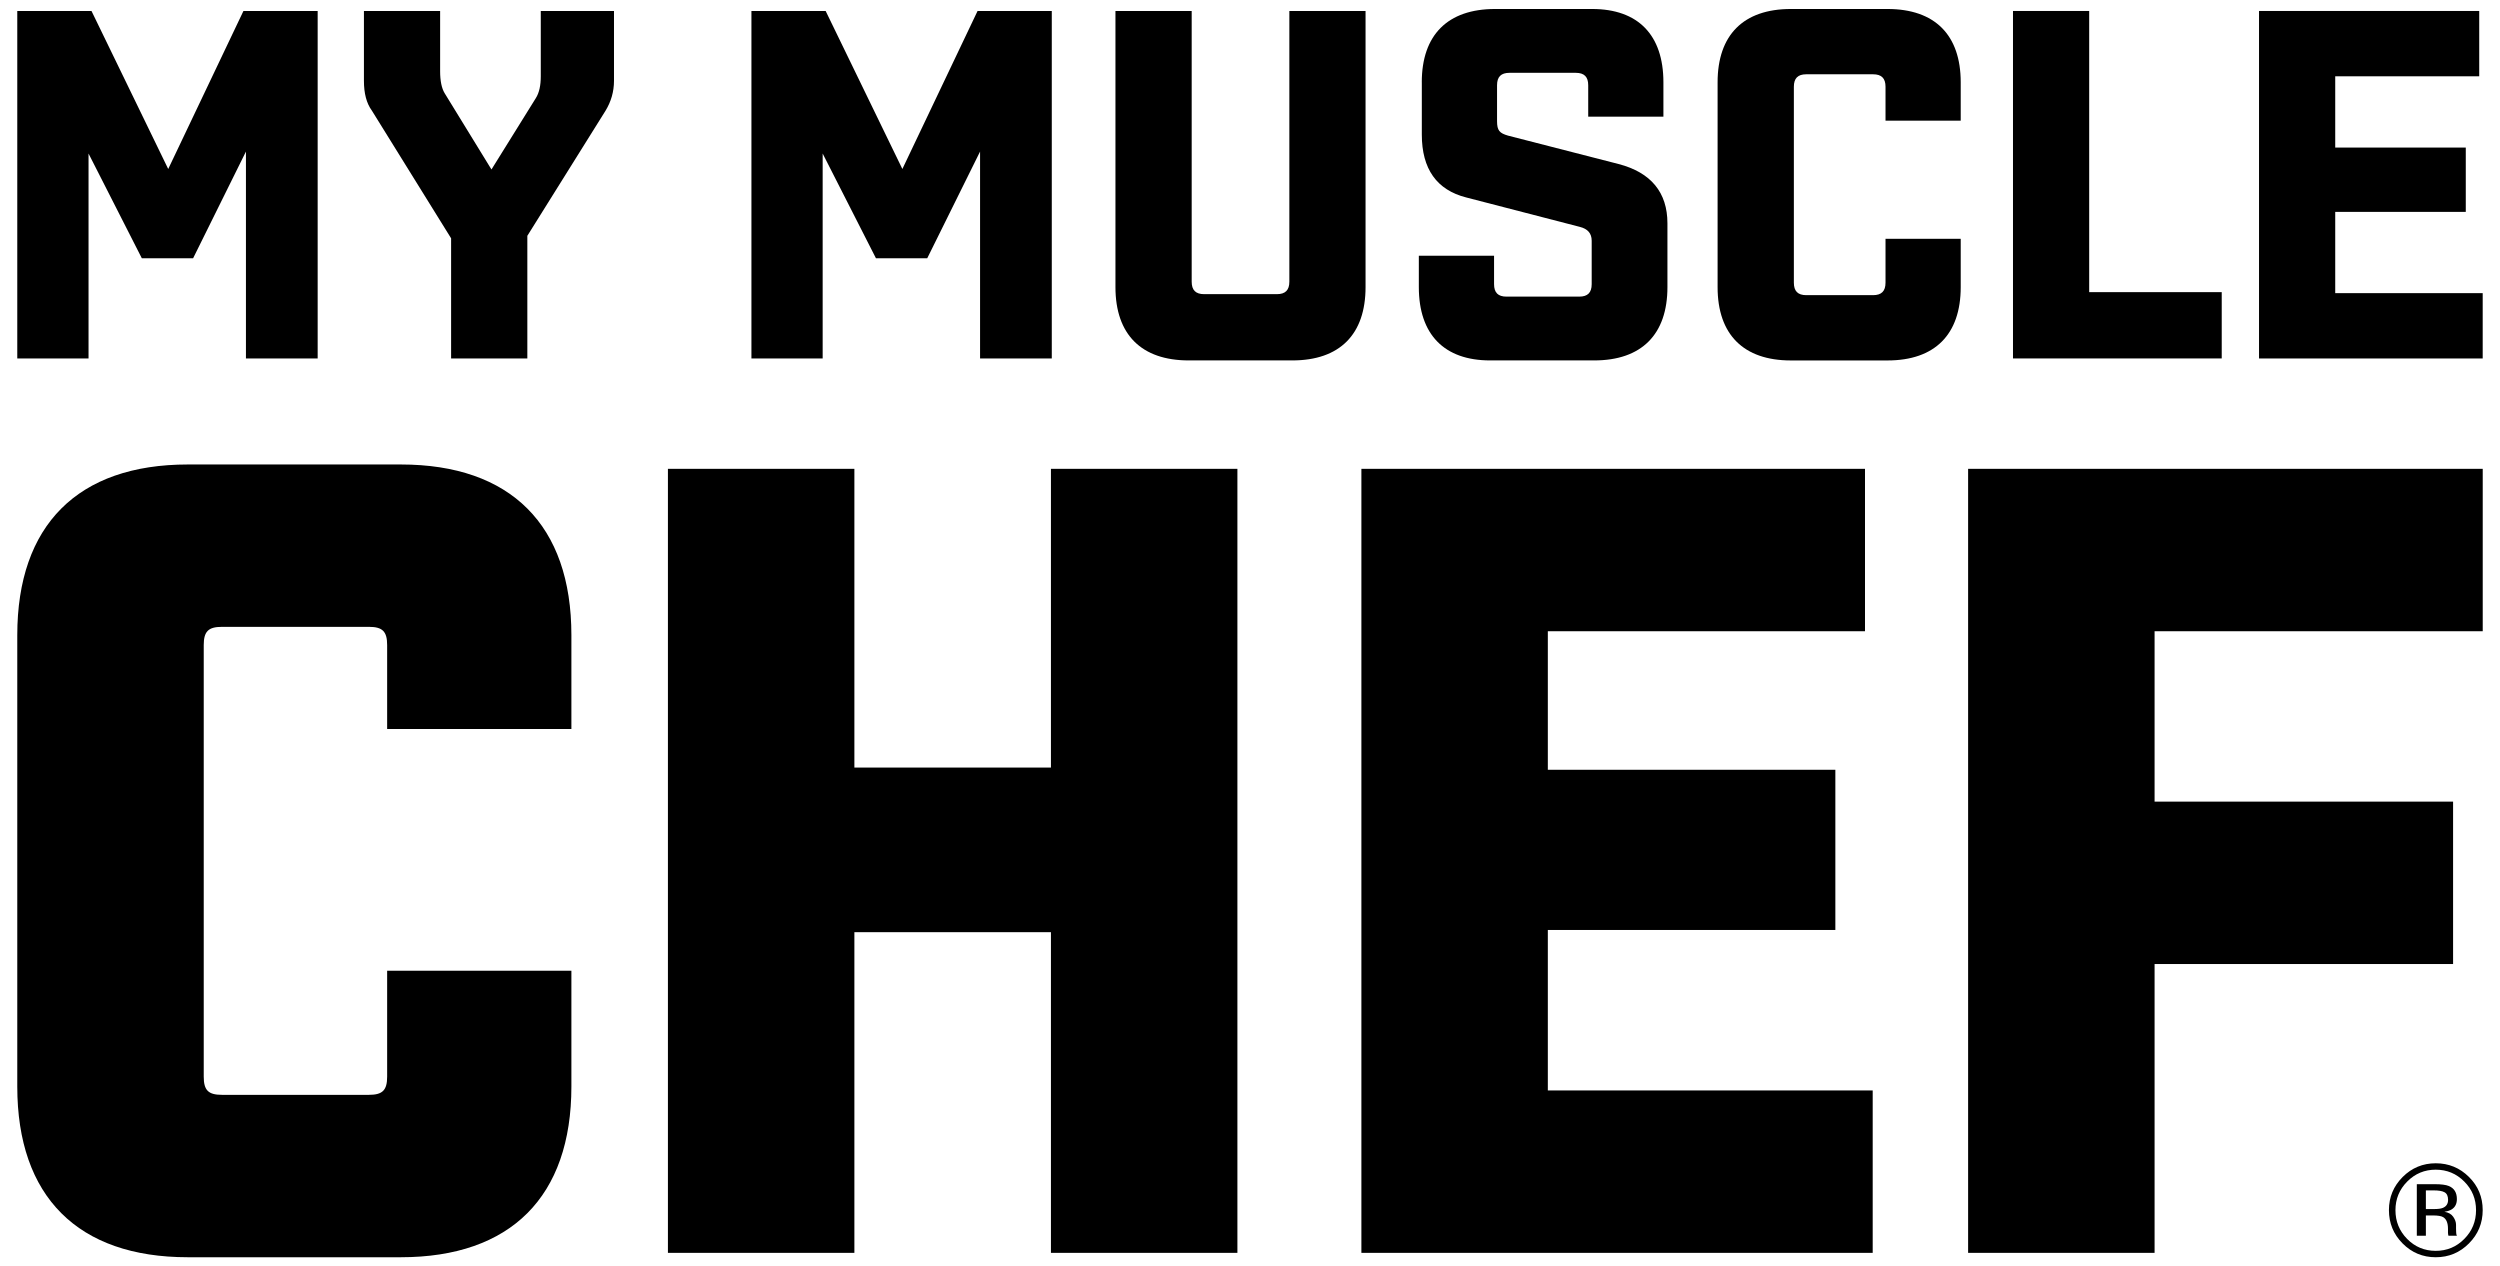
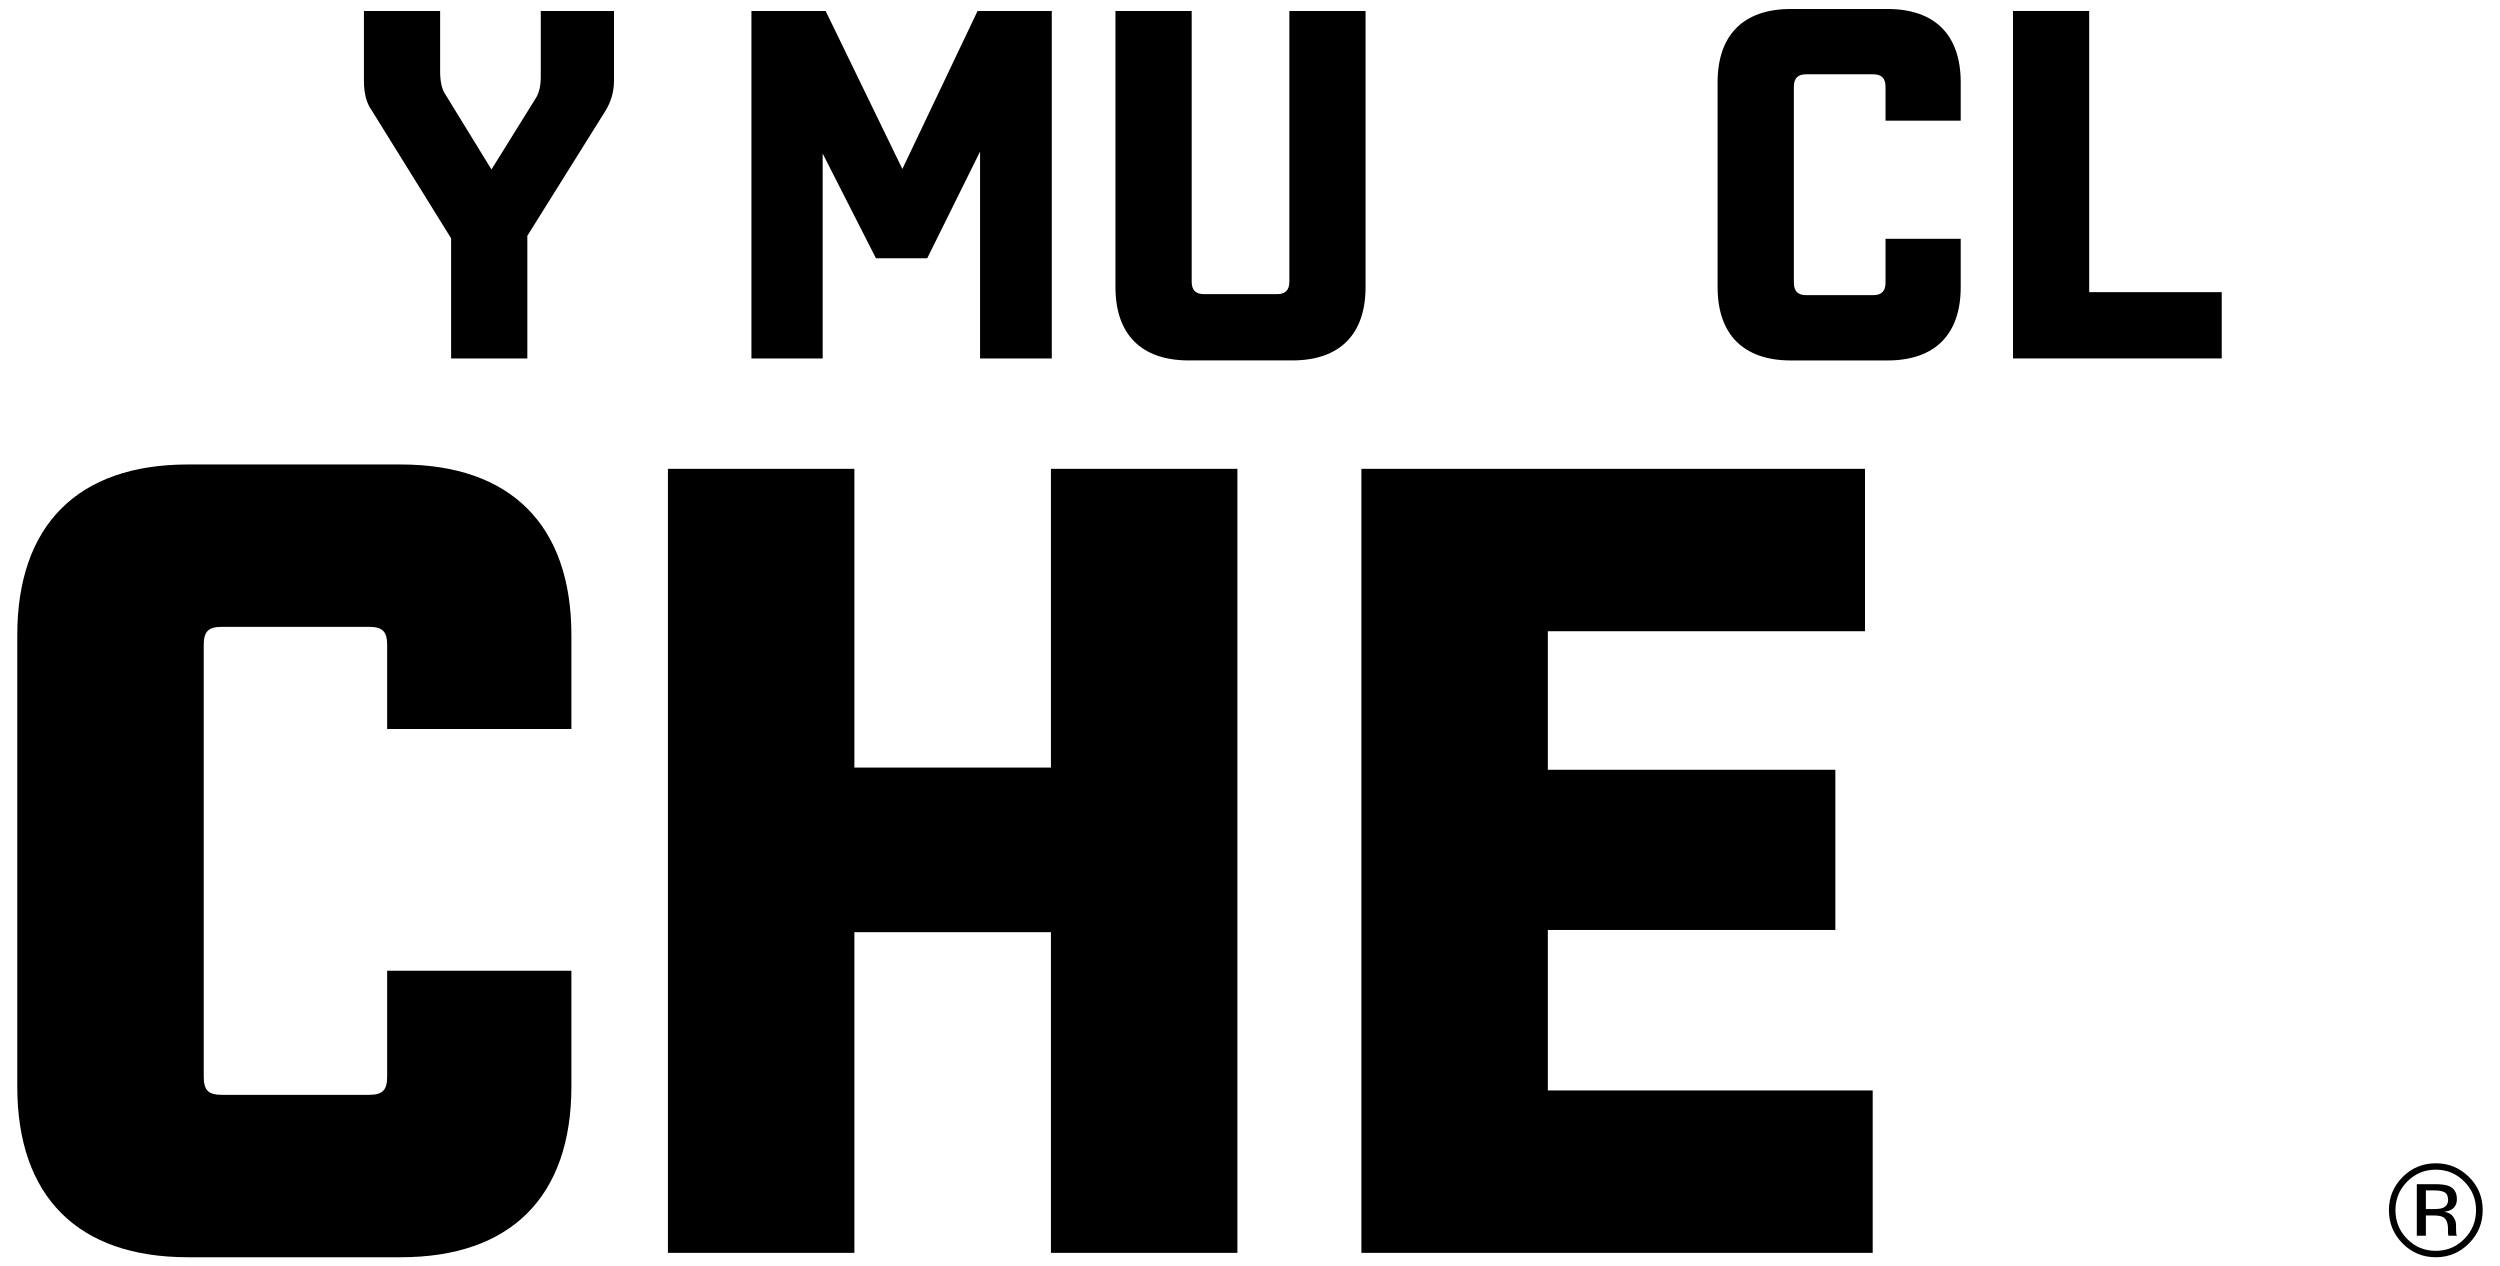
<svg xmlns="http://www.w3.org/2000/svg" version="1.1" viewBox="0 0 77 39">
  <g clip-path="url(#clip0_3094_2220)">
    <path d="M76.044 38.297C75.762 38.581 75.421 38.723 75.021 38.723C74.62 38.723 74.28 38.581 73.999 38.297C73.719 38.014 73.579 37.673 73.579 37.271C73.579 36.872 73.721 36.533 74.003 36.25C74.284 35.97 74.623 35.829 75.021 35.829C75.421 35.829 75.762 35.97 76.044 36.25C76.327 36.531 76.467 36.872 76.467 37.271C76.467 37.672 76.326 38.014 76.044 38.297ZM74.142 36.392C73.901 36.635 73.78 36.929 73.78 37.273C73.78 37.62 73.9 37.915 74.14 38.159C74.381 38.404 74.675 38.526 75.02 38.526C75.365 38.526 75.659 38.404 75.9 38.159C76.142 37.915 76.262 37.62 76.262 37.273C76.262 36.929 76.142 36.635 75.9 36.392C75.657 36.147 75.364 36.026 75.02 36.026C74.677 36.026 74.385 36.147 74.142 36.392ZM74.993 36.473C75.19 36.473 75.334 36.492 75.426 36.53C75.59 36.599 75.672 36.732 75.672 36.932C75.672 37.074 75.62 37.179 75.517 37.246C75.462 37.282 75.386 37.307 75.288 37.323C75.412 37.343 75.502 37.394 75.56 37.478C75.618 37.562 75.646 37.644 75.646 37.724V37.84C75.646 37.877 75.648 37.916 75.65 37.958C75.652 38 75.657 38.028 75.664 38.041L75.674 38.061H75.412C75.41 38.055 75.41 38.05 75.408 38.045C75.407 38.039 75.406 38.034 75.404 38.027L75.398 37.976V37.85C75.398 37.667 75.348 37.546 75.248 37.487C75.19 37.453 75.085 37.436 74.937 37.436H74.717V38.061H74.438V36.473H74.993ZM75.294 36.723C75.224 36.683 75.112 36.664 74.956 36.664H74.717V37.239H74.97C75.088 37.239 75.178 37.228 75.237 37.204C75.346 37.16 75.401 37.077 75.401 36.955C75.4 36.84 75.365 36.763 75.294 36.723Z" fill="black" />
-     <path d="M4.368 7.954L2.727 4.729V11.04H0.532V0.338H2.818L5.181 5.205L7.498 0.338H9.784V11.04H7.575V4.668L5.948 7.954H4.368Z" fill="black" />
    <path d="M16.242 11.04H13.894V7.34L11.455 3.409C11.286 3.179 11.209 2.872 11.209 2.488V0.338H13.556V2.196C13.556 2.487 13.602 2.718 13.695 2.871L15.137 5.22L16.502 3.025C16.61 2.856 16.656 2.626 16.656 2.349V0.338H18.911V2.488C18.911 2.826 18.819 3.133 18.651 3.409L16.242 7.263V11.04Z" fill="black" />
    <path d="M26.979 7.954L25.338 4.729V11.04H23.144V0.338H25.43L27.793 5.205L30.109 0.338H32.395V11.04H30.186V4.668L28.559 7.954H26.979Z" fill="black" />
    <path d="M39.712 0.338H42.059V8.844C42.059 10.303 41.261 11.101 39.803 11.101H36.612C35.155 11.101 34.356 10.303 34.356 8.844V0.338H36.704V8.675C36.704 8.937 36.827 9.06 37.088 9.06H39.328C39.589 9.06 39.712 8.937 39.712 8.675V0.338H39.712Z" fill="black" />
-     <path d="M43.791 2.534C43.791 1.075 44.59 0.277 46.047 0.277H49.039C50.451 0.277 51.233 1.075 51.233 2.534V3.593H48.917V2.626C48.917 2.365 48.794 2.243 48.533 2.243H46.493C46.232 2.243 46.109 2.365 46.109 2.626V3.731C46.109 4.023 46.186 4.1 46.447 4.177L49.853 5.052C50.851 5.313 51.357 5.927 51.357 6.879V8.844C51.357 10.303 50.559 11.101 49.101 11.101H45.894C44.483 11.101 43.7 10.303 43.7 8.844V7.877H46.017V8.752C46.017 9.013 46.14 9.136 46.4 9.136H48.64C48.901 9.136 49.024 9.013 49.024 8.752V7.416C49.024 7.186 48.901 7.048 48.656 6.987L45.157 6.081C44.252 5.85 43.792 5.205 43.792 4.146V2.534H43.791Z" fill="black" />
    <path d="M58.074 7.355H60.39V8.845C60.39 10.303 59.593 11.102 58.135 11.102H55.158C53.7 11.102 52.902 10.303 52.902 8.845V2.534C52.902 1.075 53.7 0.277 55.158 0.277H58.135C59.593 0.277 60.39 1.075 60.39 2.534V3.716H58.074V2.672C58.074 2.411 57.951 2.288 57.69 2.288H55.634C55.373 2.288 55.251 2.411 55.251 2.672V8.706C55.251 8.967 55.373 9.091 55.634 9.091H57.69C57.951 9.091 58.074 8.967 58.074 8.706V7.355Z" fill="black" />
    <path d="M62 11.04V0.338H64.347V8.998H68.429V11.04H62V11.04Z" fill="black" />
-     <path d="M69.578 11.04V0.338H76.36V2.35H71.925V4.545H75.946V6.526H71.925V9.029H76.467V11.041H69.578V11.04Z" fill="black" />
    <path d="M12.344 14.306H5.786C2.398 14.306 0.532 16.173 0.532 19.564V33.466C0.532 36.856 2.398 38.723 5.786 38.723H12.344C15.733 38.723 17.599 36.856 17.599 33.466V29.899H11.924V33.161C11.924 33.58 11.782 33.721 11.364 33.721H6.835C6.416 33.721 6.275 33.58 6.275 33.161V19.868C6.275 19.449 6.416 19.307 6.835 19.307H11.364C11.782 19.307 11.924 19.449 11.924 19.868V22.453H17.599V19.563C17.599 16.173 15.732 14.306 12.344 14.306Z" fill="black" />
    <path d="M32.369 23.641H26.315V14.44H20.572V38.588H26.315V28.711H32.369V38.588H38.112V14.44H32.369V23.641Z" fill="black" />
    <path d="M47.673 28.643H56.529V23.709H47.673V19.442H57.442V14.44H41.931V38.588H57.679V33.586H47.673V28.643Z" fill="black" />
-     <path d="M76.468 19.442V14.44H60.618V38.588H66.361V29.692H75.555V24.69H66.361V19.442H76.468Z" fill="black" />
  </g>
  <defs>
    <clipPath id="clip0_3094_2220">
      <rect fill="white" height="39" width="77" />
    </clipPath>
  </defs>
</svg>